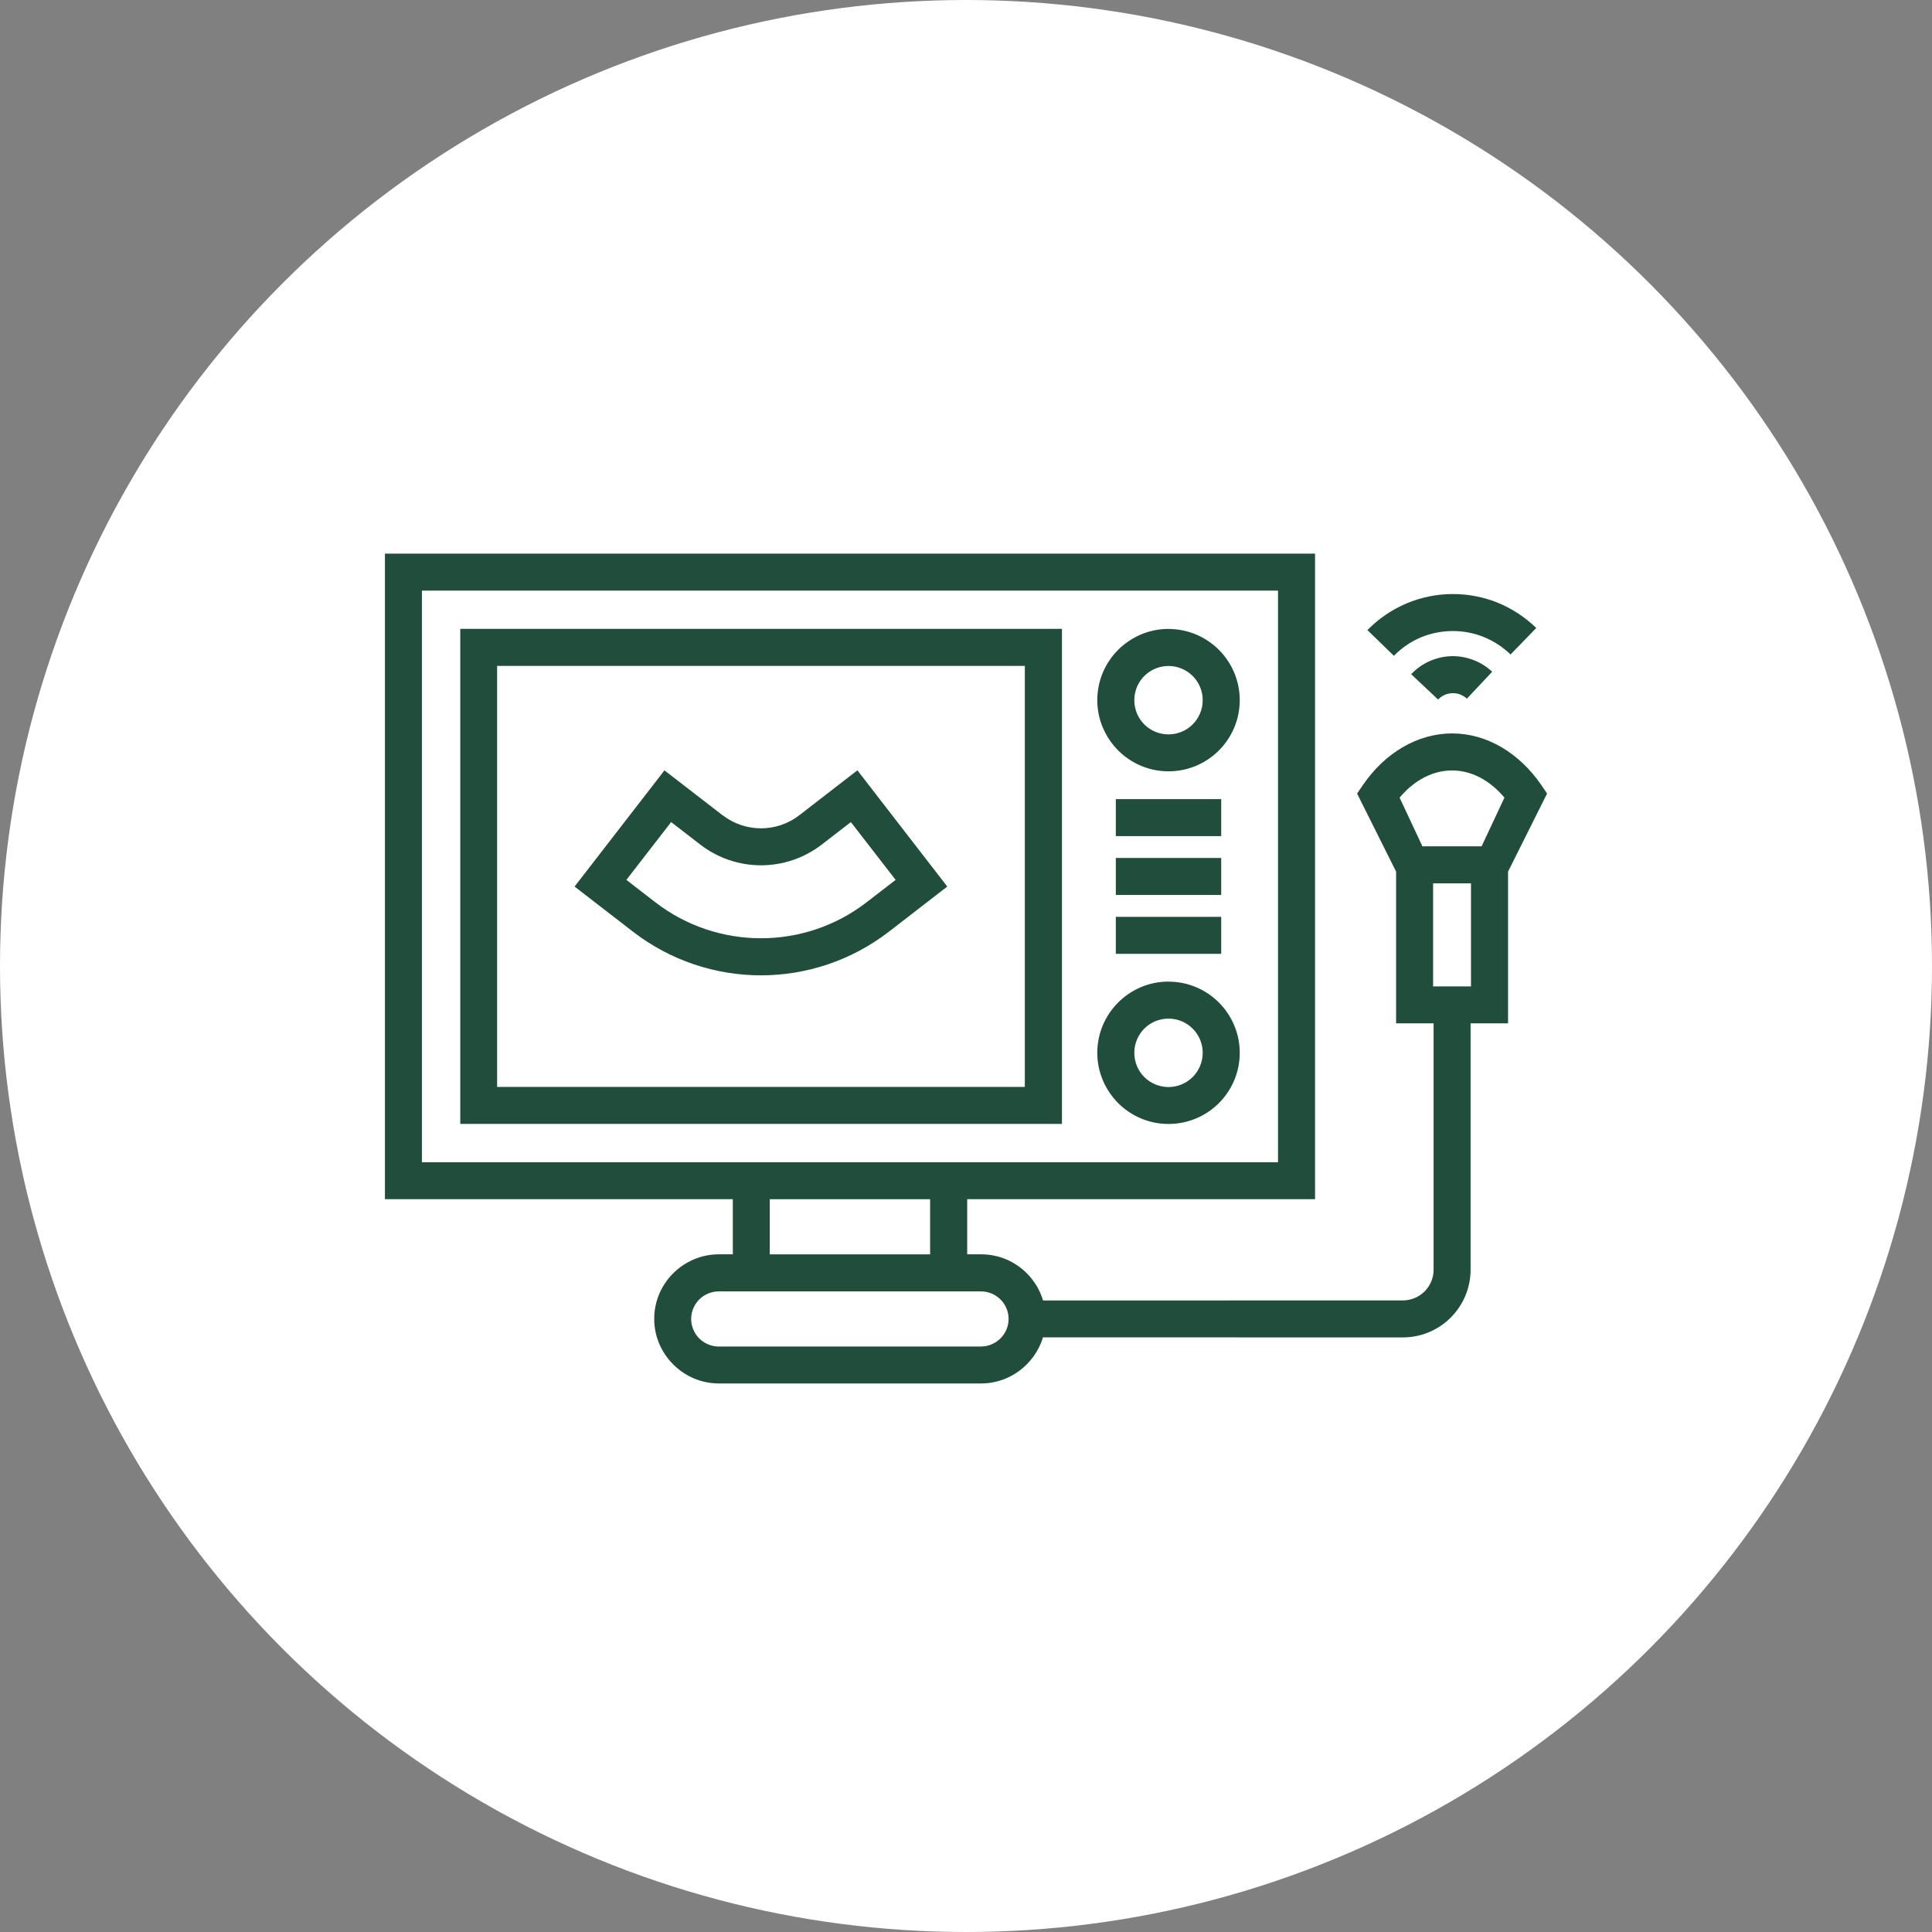
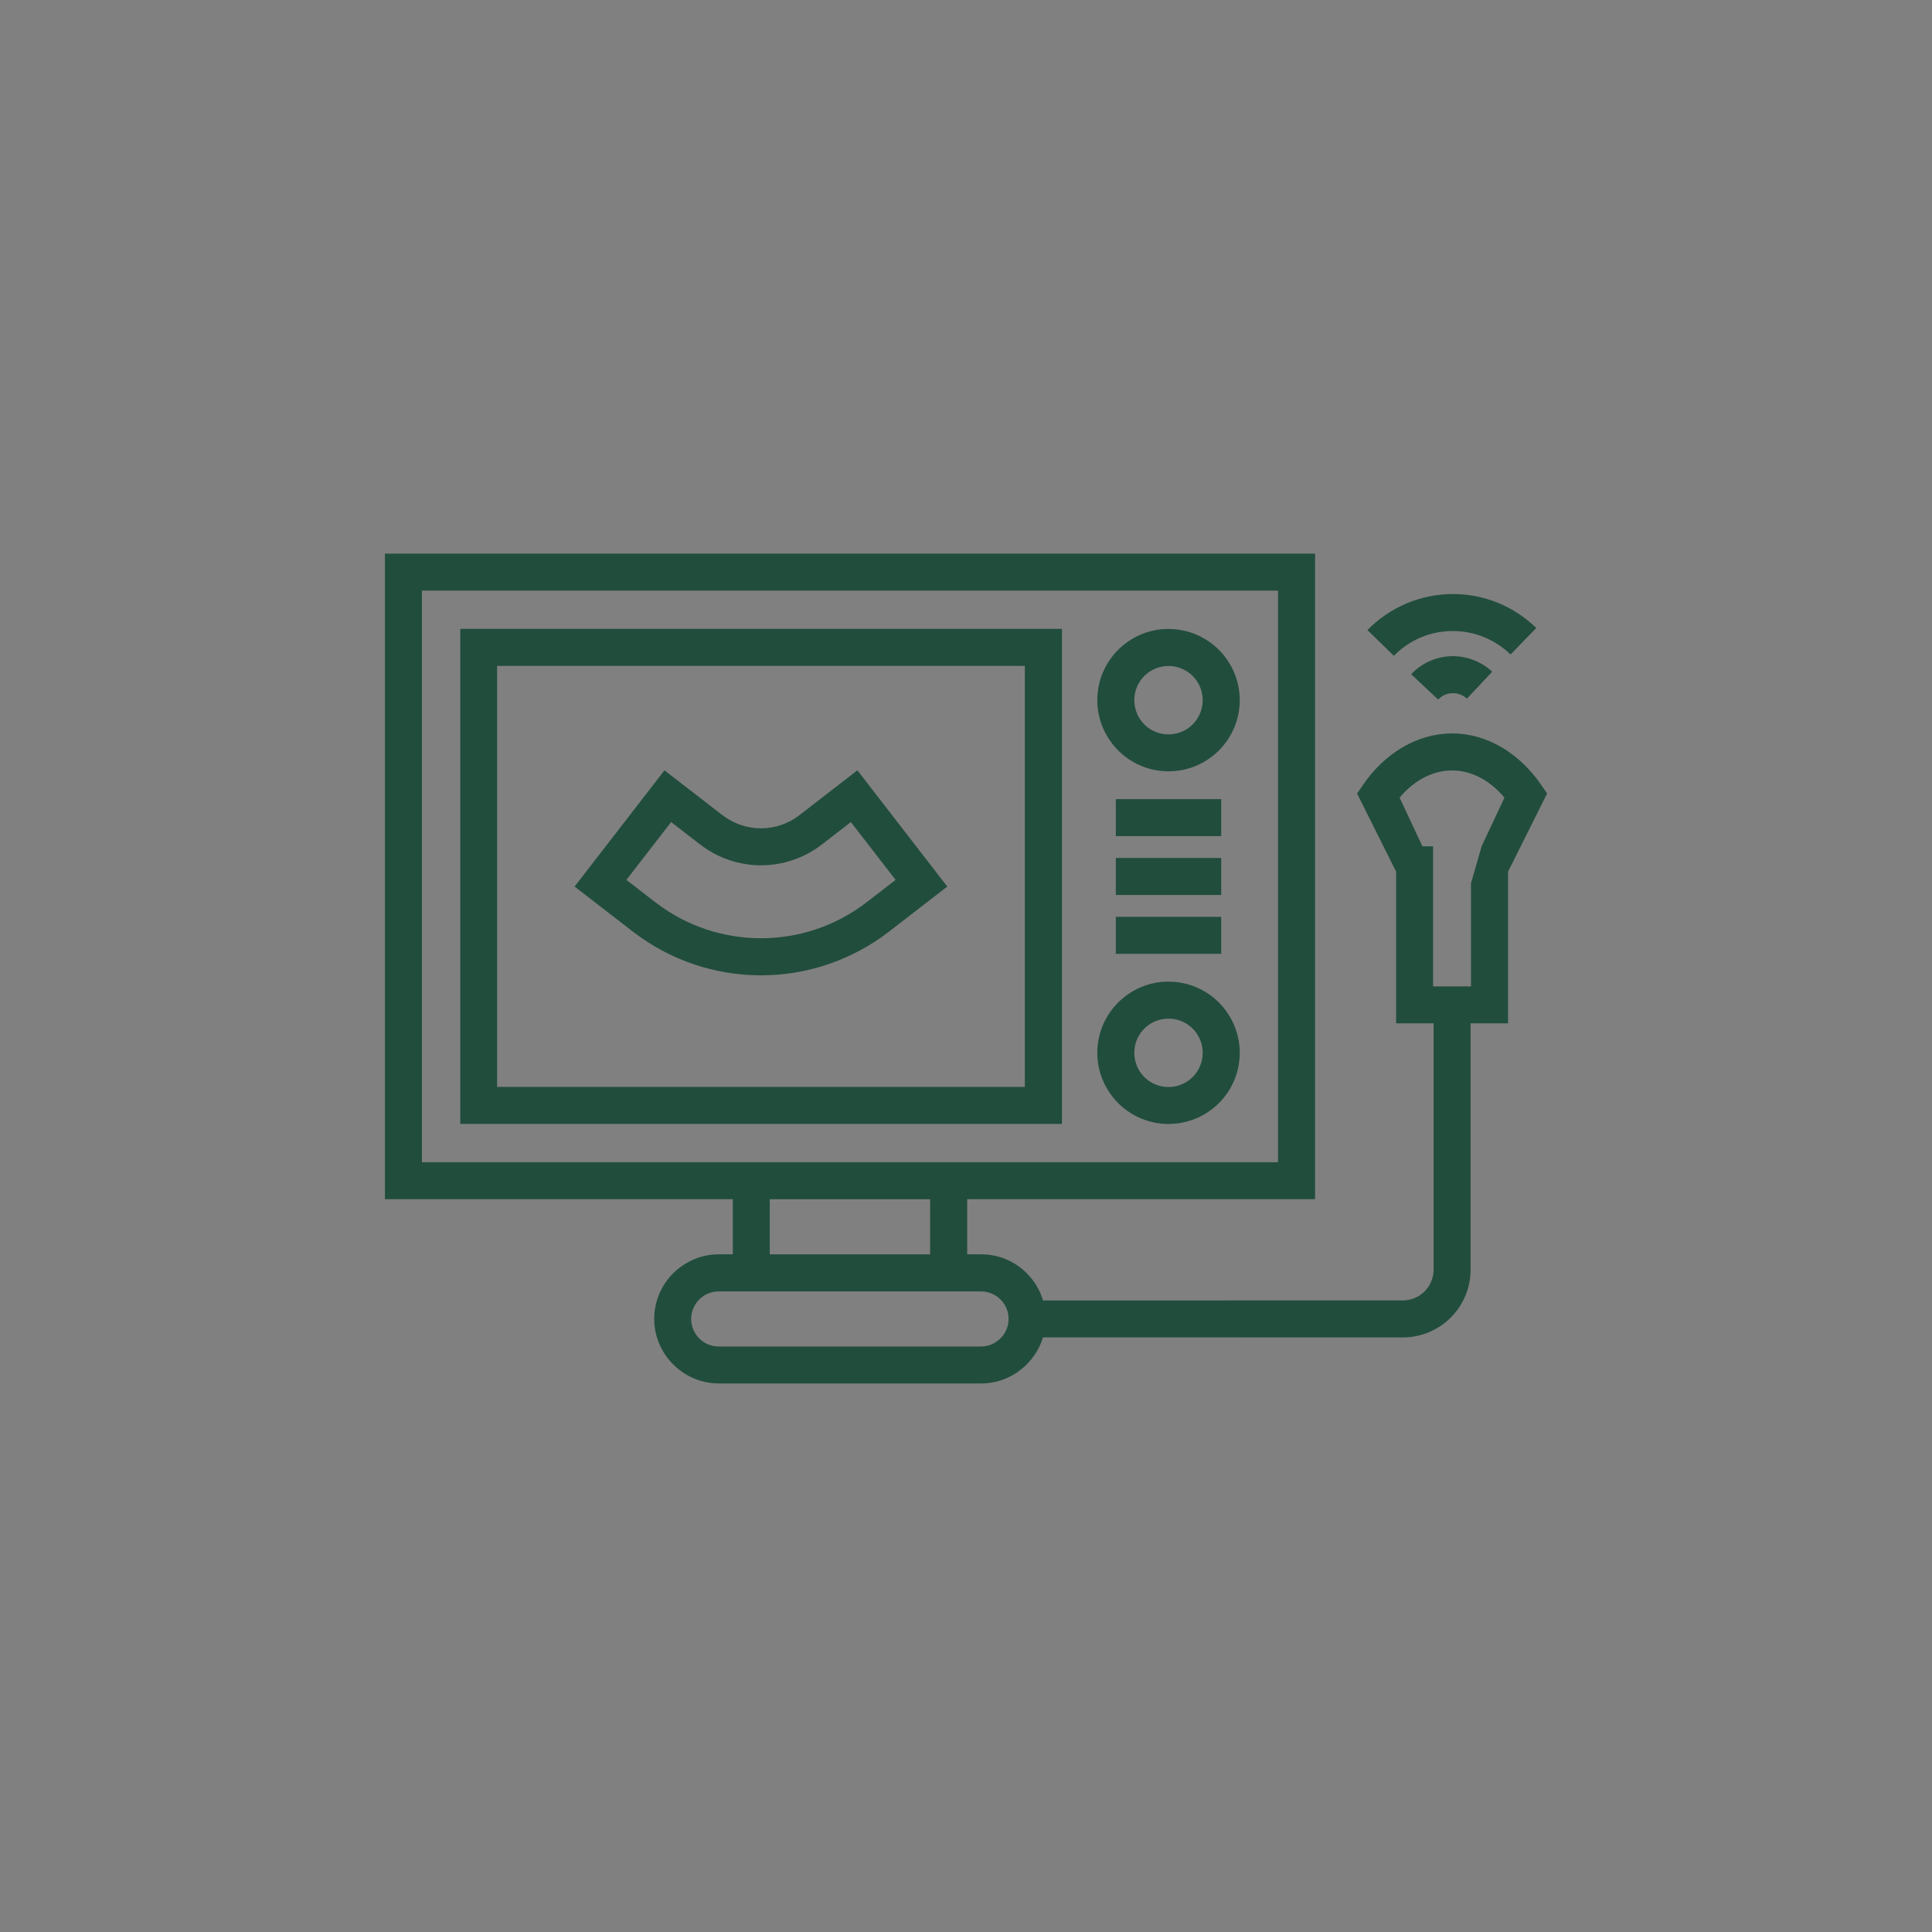
<svg xmlns="http://www.w3.org/2000/svg" width="42" height="42" viewBox="0 0 42 42" fill="none">
  <rect x="0" y="0" width="42" height="42" fill="#808080" stroke="none" />
-   <circle cx="21" cy="21" r="21" fill="white" />
-   <path d="M10.407 13.671H23.086V24.433H10.006V13.671H10.408H10.407ZM8.771 12.035H28.588V26.069H21.026V27.268H21.331C21.717 27.268 22.067 27.425 22.322 27.68C22.484 27.842 22.608 28.046 22.675 28.271L30.501 28.27C30.684 28.268 30.85 28.193 30.97 28.074C31.09 27.954 31.165 27.786 31.165 27.604V22.246H30.35V18.948L29.502 17.251L29.631 17.062C29.87 16.714 30.164 16.436 30.489 16.247C30.824 16.049 31.192 15.944 31.568 15.944C31.944 15.944 32.311 16.049 32.647 16.247C32.971 16.438 33.264 16.714 33.504 17.062L33.632 17.251L32.784 18.948V22.246H31.969V27.604C31.969 28.009 31.803 28.377 31.538 28.643C31.273 28.908 30.904 29.074 30.5 29.074L22.673 29.073C22.605 29.298 22.482 29.499 22.319 29.661C22.066 29.916 21.715 30.075 21.328 30.075H15.626C15.241 30.075 14.89 29.917 14.636 29.662C14.38 29.407 14.222 29.056 14.222 28.671C14.222 28.285 14.38 27.934 14.634 27.681C14.89 27.426 15.241 27.268 15.626 27.268H15.931V26.069H8.368V12.035L8.771 12.035ZM27.783 12.84H9.172V25.266H27.783V12.84ZM30.678 14.657C30.793 14.534 30.933 14.435 31.09 14.367L31.093 14.366C31.245 14.302 31.411 14.264 31.585 14.264C31.744 14.264 31.898 14.296 32.043 14.353C32.19 14.41 32.325 14.496 32.439 14.603L31.889 15.188C31.85 15.151 31.802 15.121 31.749 15.1C31.702 15.08 31.646 15.069 31.586 15.069C31.522 15.069 31.462 15.082 31.408 15.105C31.353 15.13 31.304 15.165 31.263 15.207L30.679 14.658L30.678 14.657ZM29.727 13.697C29.967 13.452 30.257 13.253 30.578 13.117C30.889 12.987 31.229 12.914 31.584 12.914C31.929 12.914 32.259 12.981 32.562 13.104C32.874 13.231 33.158 13.42 33.397 13.652L32.838 14.228C32.673 14.068 32.477 13.938 32.26 13.85C32.053 13.765 31.824 13.718 31.584 13.718C31.335 13.718 31.099 13.768 30.888 13.856C30.667 13.95 30.467 14.087 30.302 14.257L29.726 13.697L29.727 13.697ZM32.209 18.398L32.705 17.34C32.564 17.172 32.407 17.037 32.24 16.939C32.03 16.815 31.801 16.749 31.566 16.749C31.332 16.749 31.102 16.815 30.892 16.939C30.725 17.036 30.567 17.172 30.426 17.34L30.922 18.398H32.209ZM31.978 19.203H31.154V21.443H31.978V19.203ZM26.548 20.736H24.257V19.931H26.548V20.736ZM26.548 19.456H24.257V18.651H26.548V19.456ZM26.548 18.177H24.257V17.372H26.548V18.177ZM25.402 21.34C25.829 21.34 26.217 21.513 26.497 21.793C26.776 22.073 26.951 22.461 26.951 22.887C26.951 23.315 26.777 23.702 26.497 23.982C26.217 24.261 25.829 24.434 25.402 24.434C24.976 24.434 24.59 24.261 24.309 23.982C24.029 23.7 23.854 23.314 23.854 22.887C23.854 22.461 24.027 22.075 24.307 21.794C24.589 21.512 24.976 21.339 25.401 21.339L25.402 21.34ZM25.928 22.362C25.794 22.227 25.608 22.144 25.402 22.144C25.196 22.144 25.01 22.227 24.876 22.361C24.742 22.495 24.659 22.681 24.659 22.887C24.659 23.093 24.742 23.28 24.876 23.414C25.01 23.547 25.196 23.631 25.402 23.631C25.608 23.631 25.794 23.547 25.928 23.414C26.061 23.28 26.146 23.093 26.146 22.887C26.146 22.682 26.063 22.496 25.928 22.362ZM25.402 13.673C25.829 13.673 26.217 13.847 26.497 14.126C26.776 14.406 26.951 14.793 26.951 15.221C26.951 15.648 26.777 16.035 26.497 16.315C26.217 16.595 25.829 16.768 25.402 16.768C24.976 16.768 24.59 16.595 24.309 16.315C24.029 16.033 23.854 15.646 23.854 15.221C23.854 14.794 24.027 14.408 24.307 14.127C24.589 13.847 24.976 13.672 25.401 13.672L25.402 13.673ZM25.928 14.695C25.794 14.562 25.608 14.478 25.402 14.478C25.196 14.478 25.01 14.562 24.876 14.695C24.742 14.829 24.659 15.015 24.659 15.222C24.659 15.428 24.742 15.614 24.876 15.748C25.01 15.882 25.196 15.965 25.402 15.965C25.608 15.965 25.794 15.882 25.928 15.748C26.061 15.614 26.146 15.428 26.146 15.222C26.146 15.017 26.063 14.83 25.928 14.695ZM15.71 17.723C15.954 17.911 16.248 18.007 16.543 18.007C16.838 18.007 17.132 17.912 17.376 17.723L18.639 16.746L20.593 19.273L19.329 20.25C18.508 20.885 17.524 21.203 16.542 21.203C15.559 21.203 14.576 20.885 13.755 20.25L12.491 19.273L14.445 16.747L15.709 17.724L15.71 17.723ZM16.543 18.811C16.077 18.811 15.61 18.659 15.22 18.358L14.59 17.871L13.617 19.128L14.246 19.614C14.921 20.136 15.732 20.397 16.543 20.397C17.354 20.397 18.165 20.136 18.84 19.614L19.47 19.128L18.497 17.871L17.867 18.358C17.477 18.659 17.01 18.811 16.544 18.811H16.543ZM21.328 28.074H15.624C15.46 28.074 15.308 28.142 15.201 28.249C15.094 28.358 15.025 28.508 15.025 28.672C15.025 28.838 15.094 28.988 15.201 29.097C15.309 29.204 15.46 29.272 15.624 29.272H21.327C21.49 29.272 21.64 29.204 21.749 29.096C21.858 28.988 21.926 28.838 21.926 28.673C21.926 28.508 21.859 28.358 21.751 28.25C21.642 28.142 21.491 28.074 21.327 28.074L21.328 28.074ZM20.22 26.07H16.734V27.269H20.22V26.07ZM22.279 14.476H10.807V23.629H22.279V14.476Z" fill="#214D3D" />
+   <path d="M10.407 13.671H23.086V24.433H10.006V13.671H10.408H10.407ZM8.771 12.035H28.588V26.069H21.026V27.268H21.331C21.717 27.268 22.067 27.425 22.322 27.68C22.484 27.842 22.608 28.046 22.675 28.271L30.501 28.27C30.684 28.268 30.85 28.193 30.97 28.074C31.09 27.954 31.165 27.786 31.165 27.604V22.246H30.35V18.948L29.502 17.251L29.631 17.062C29.87 16.714 30.164 16.436 30.489 16.247C30.824 16.049 31.192 15.944 31.568 15.944C31.944 15.944 32.311 16.049 32.647 16.247C32.971 16.438 33.264 16.714 33.504 17.062L33.632 17.251L32.784 18.948V22.246H31.969V27.604C31.969 28.009 31.803 28.377 31.538 28.643C31.273 28.908 30.904 29.074 30.5 29.074L22.673 29.073C22.605 29.298 22.482 29.499 22.319 29.661C22.066 29.916 21.715 30.075 21.328 30.075H15.626C15.241 30.075 14.89 29.917 14.636 29.662C14.38 29.407 14.222 29.056 14.222 28.671C14.222 28.285 14.38 27.934 14.634 27.681C14.89 27.426 15.241 27.268 15.626 27.268H15.931V26.069H8.368V12.035L8.771 12.035ZM27.783 12.84H9.172V25.266H27.783V12.84ZM30.678 14.657C30.793 14.534 30.933 14.435 31.09 14.367L31.093 14.366C31.245 14.302 31.411 14.264 31.585 14.264C31.744 14.264 31.898 14.296 32.043 14.353C32.19 14.41 32.325 14.496 32.439 14.603L31.889 15.188C31.85 15.151 31.802 15.121 31.749 15.1C31.702 15.08 31.646 15.069 31.586 15.069C31.522 15.069 31.462 15.082 31.408 15.105C31.353 15.13 31.304 15.165 31.263 15.207L30.679 14.658L30.678 14.657ZM29.727 13.697C29.967 13.452 30.257 13.253 30.578 13.117C30.889 12.987 31.229 12.914 31.584 12.914C31.929 12.914 32.259 12.981 32.562 13.104C32.874 13.231 33.158 13.42 33.397 13.652L32.838 14.228C32.673 14.068 32.477 13.938 32.26 13.85C32.053 13.765 31.824 13.718 31.584 13.718C31.335 13.718 31.099 13.768 30.888 13.856C30.667 13.95 30.467 14.087 30.302 14.257L29.726 13.697L29.727 13.697ZM32.209 18.398L32.705 17.34C32.564 17.172 32.407 17.037 32.24 16.939C32.03 16.815 31.801 16.749 31.566 16.749C31.332 16.749 31.102 16.815 30.892 16.939C30.725 17.036 30.567 17.172 30.426 17.34L30.922 18.398H32.209ZH31.154V21.443H31.978V19.203ZM26.548 20.736H24.257V19.931H26.548V20.736ZM26.548 19.456H24.257V18.651H26.548V19.456ZM26.548 18.177H24.257V17.372H26.548V18.177ZM25.402 21.34C25.829 21.34 26.217 21.513 26.497 21.793C26.776 22.073 26.951 22.461 26.951 22.887C26.951 23.315 26.777 23.702 26.497 23.982C26.217 24.261 25.829 24.434 25.402 24.434C24.976 24.434 24.59 24.261 24.309 23.982C24.029 23.7 23.854 23.314 23.854 22.887C23.854 22.461 24.027 22.075 24.307 21.794C24.589 21.512 24.976 21.339 25.401 21.339L25.402 21.34ZM25.928 22.362C25.794 22.227 25.608 22.144 25.402 22.144C25.196 22.144 25.01 22.227 24.876 22.361C24.742 22.495 24.659 22.681 24.659 22.887C24.659 23.093 24.742 23.28 24.876 23.414C25.01 23.547 25.196 23.631 25.402 23.631C25.608 23.631 25.794 23.547 25.928 23.414C26.061 23.28 26.146 23.093 26.146 22.887C26.146 22.682 26.063 22.496 25.928 22.362ZM25.402 13.673C25.829 13.673 26.217 13.847 26.497 14.126C26.776 14.406 26.951 14.793 26.951 15.221C26.951 15.648 26.777 16.035 26.497 16.315C26.217 16.595 25.829 16.768 25.402 16.768C24.976 16.768 24.59 16.595 24.309 16.315C24.029 16.033 23.854 15.646 23.854 15.221C23.854 14.794 24.027 14.408 24.307 14.127C24.589 13.847 24.976 13.672 25.401 13.672L25.402 13.673ZM25.928 14.695C25.794 14.562 25.608 14.478 25.402 14.478C25.196 14.478 25.01 14.562 24.876 14.695C24.742 14.829 24.659 15.015 24.659 15.222C24.659 15.428 24.742 15.614 24.876 15.748C25.01 15.882 25.196 15.965 25.402 15.965C25.608 15.965 25.794 15.882 25.928 15.748C26.061 15.614 26.146 15.428 26.146 15.222C26.146 15.017 26.063 14.83 25.928 14.695ZM15.71 17.723C15.954 17.911 16.248 18.007 16.543 18.007C16.838 18.007 17.132 17.912 17.376 17.723L18.639 16.746L20.593 19.273L19.329 20.25C18.508 20.885 17.524 21.203 16.542 21.203C15.559 21.203 14.576 20.885 13.755 20.25L12.491 19.273L14.445 16.747L15.709 17.724L15.71 17.723ZM16.543 18.811C16.077 18.811 15.61 18.659 15.22 18.358L14.59 17.871L13.617 19.128L14.246 19.614C14.921 20.136 15.732 20.397 16.543 20.397C17.354 20.397 18.165 20.136 18.84 19.614L19.47 19.128L18.497 17.871L17.867 18.358C17.477 18.659 17.01 18.811 16.544 18.811H16.543ZM21.328 28.074H15.624C15.46 28.074 15.308 28.142 15.201 28.249C15.094 28.358 15.025 28.508 15.025 28.672C15.025 28.838 15.094 28.988 15.201 29.097C15.309 29.204 15.46 29.272 15.624 29.272H21.327C21.49 29.272 21.64 29.204 21.749 29.096C21.858 28.988 21.926 28.838 21.926 28.673C21.926 28.508 21.859 28.358 21.751 28.25C21.642 28.142 21.491 28.074 21.327 28.074L21.328 28.074ZM20.22 26.07H16.734V27.269H20.22V26.07ZM22.279 14.476H10.807V23.629H22.279V14.476Z" fill="#214D3D" />
</svg>